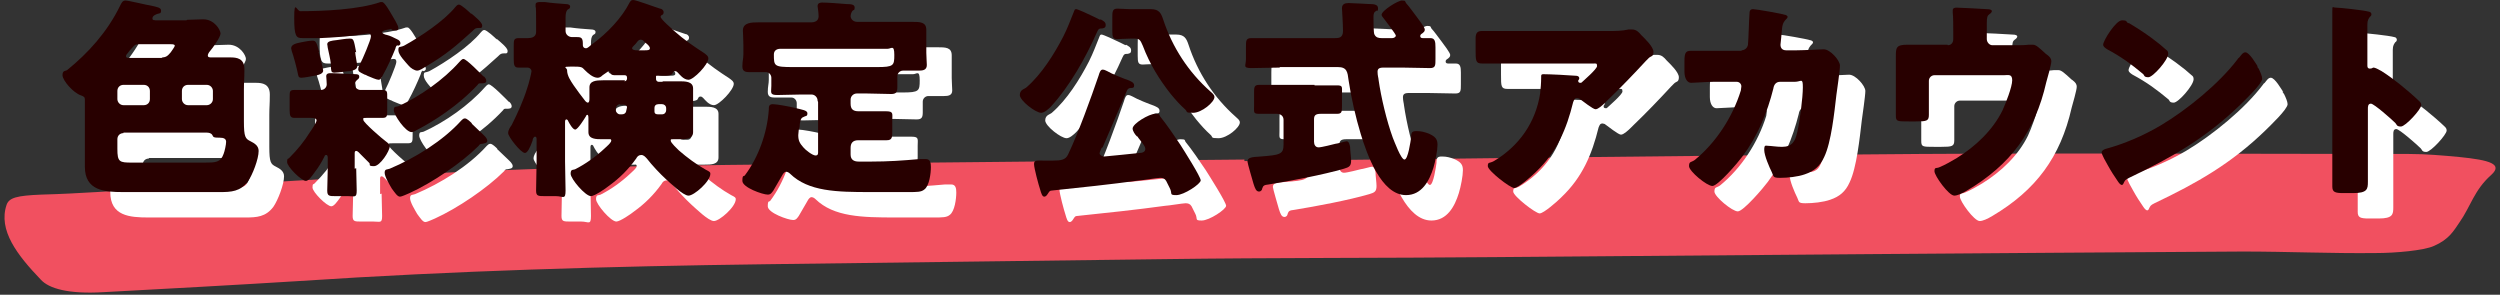
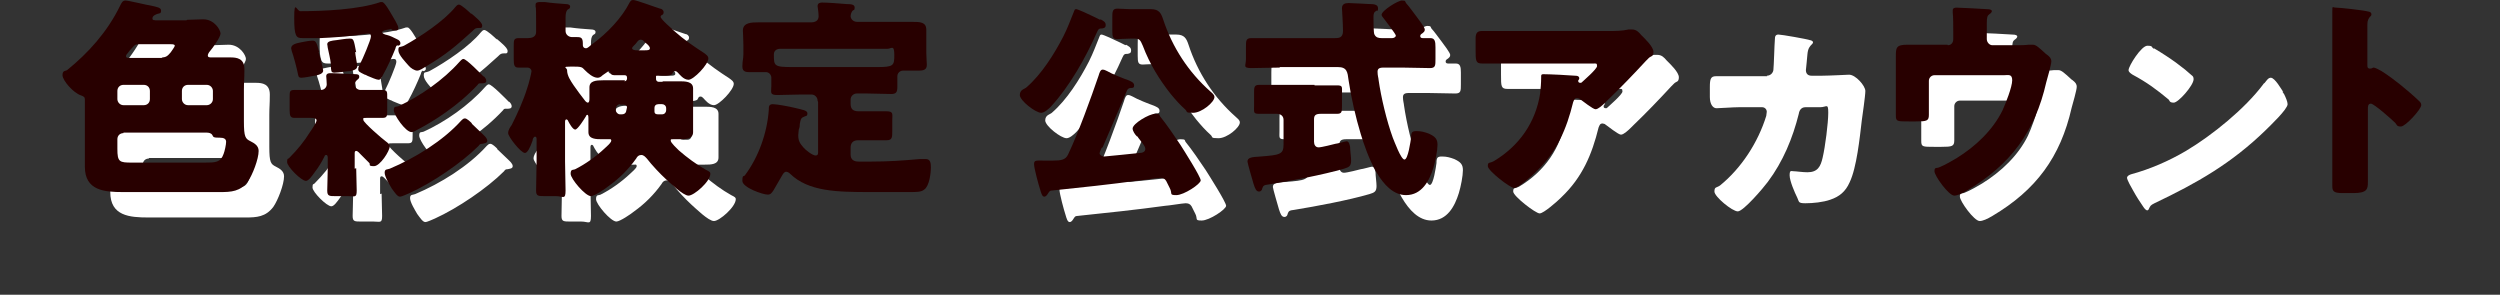
<svg xmlns="http://www.w3.org/2000/svg" id="b" data-name="レイヤー 2" viewBox="0 0 492 58">
  <rect x="0" y="0" width="492" height="58" fill="#333333" stroke="none" />
  <defs>
    <clipPath id="e">
      <rect width="492" height="58" fill="none" stroke-width="0" />
    </clipPath>
  </defs>
  <g id="c" data-name="レイヤー 1">
    <g id="d" data-name="social-hd">
      <g clip-path="url(#e)">
        <g>
-           <path d="M245.1,31.7c44.2-.5,88.4-1.1,132.6-1.4,32.1-.2,64.3,0,96.4,0,3.3,0,6.7.3,9.9.6,6,.6,8.6,1.4,6.3,3.5-3.4,3-4.1,6.3-6.3,9.4-1.1,1.6-2,3.3-5,4.6-2,.9-7.5,1.4-11.5,1.4-8.7.1-17.4-.3-26.1-.3-49.1.3-98.1.7-147.2,1.1-21.8.2-43.6.1-65.3.4-26.1.3-52.1.7-78.2,1-30.9.4-61.6,1.3-91.7,3.3-12.8.8-25.8,1.5-38.7,2.2-6.8.4-10.7-.7-12.3-2.5C3.4,50.2-.4,45.3,1.3,40.3c.5-1.4,2-1.8,6.8-2,7.6-.2,15.1-.8,22.6-1.2,22.7-1.2,45.2-2.7,68.1-3.6,19.5-.8,39.4-1,59.2-1.2,29-.4,58-.6,86.9-.9,0,0,0,.2,0,.3Z" fill="#f15060" stroke-width="0" />
          <g>
            <g>
              <path d="M41.8,8.9c1.1,0,2.1-.1,3.2-.1,2.2,0,3.4,2.1,3.4,2.8s-1.5,2.8-2.1,3.5c-.2.2-.4.6-.4.8,0,.4.3.4.8.4,1.2,0,2.5,0,3.7,0s2.7.2,2.7,2.3-.1,2.4-.1,4v6.3c0,3.1.3,3.4,1.3,3.9.8.4,1.6.9,1.6,1.9,0,1.6-1.2,4.7-2.1,6-1.5,2-3.3,2.1-5.5,2.1h-19.1c-3.7,0-7.5-.3-7.5-5s0-2.6,0-3.9v-9.3c0-.5-.2-.6-.7-.8-1.6-.5-3.7-3-3.7-4s.6-.8.9-1c4.2-3.4,7.9-7.5,10.4-12.6.3-.6.5-1.1,1.1-1.1s4.2.9,5,1c1.3.3,2,.4,2,1s-.3.5-.6.6c-.4.1-1.1.4-1.1.9s.4.3.6.4h6.1ZM29.3,21.7c-.7,0-1.2.5-1.2,1.2v1.6c0,.6.5,1.2,1.2,1.2h4c.7,0,1.2-.5,1.2-1.2v-1.6c0-.7-.5-1.2-1.2-1.2h-4ZM29.3,31.2c-.7,0-1.2.5-1.2,1.2v1.9c0,2.6.4,2.7,2.9,2.7h14.2c2.2,0,3.2,0,3.8-1.7.2-.5.5-1.8.5-2.4s-.5-.8-1.2-.8c-1.3,0-1.3-.1-1.5-.5s-.7-.5-1.1-.5h-16.4ZM36.8,16.3c.9,0,1.2-.3,1.8-1,.2-.3.8-1.1.8-1.3s-.2-.3-.8-.3h-6c-.6,0-.9,0-1.2.3-.3.3-.8.8-1.3,1.5-.3.3-.3.5-.3.6,0,.3.4.3.7.3h6.5ZM42,21.7c-.7,0-1.2.5-1.2,1.2v1.6c0,.6.5,1.2,1.2,1.2h3.7c.6,0,1.2-.5,1.2-1.2v-1.6c0-.6-.5-1.2-1.2-1.2h-3.7Z" fill="#fff" stroke-width="0" />
              <path d="M75.1,38.1c0,1.4.1,2.9.1,4.4s-.4,1.1-1.7,1.1h-2.4c-1.3,0-1.7,0-1.7-1.1s.1-2.9.1-4.4v-2c0-.2,0-.6-.3-.6s-.3.2-.4.4c-.5,1-1.1,2-1.8,2.9-.7,1-1.3,1.8-1.8,1.8-.9,0-3.7-2.8-3.7-3.7s.2-.5.5-.9c1.5-1.5,2.9-3.2,4-5,.3-.4,1.3-1.9,1.3-2.3s-.5-.5-1.1-.5h-.8c-.8,0-1.6,0-2.4,0s-1-.3-1-1.5v-2.6c0-1.1,0-1.4,1-1.4s2.2,0,3.3,0h1.9c.6,0,1.1-.5,1.1-1.1s-.1-1.4-.1-1.6c0-.5.4-.6.8-.6,1.3,0,4.2.2,5,.2.4,0,.7.1.7.5s-.3.5-.5.7c-.3.3-.4.6-.4,1s.6.9,1.1.9h1c1.1,0,2.2,0,3.3,0s1,.4,1,1.6v2.3c0,1.3,0,1.6-1,1.6s-1.9,0-2.9,0-.8,0-.8.4c0,.5,3.7,3.7,4.4,4.2.4.3.8.6.8,1,0,.9-1.9,3.9-3.1,3.9s-.7-.3-.9-.6c-.5-.5-1.2-1.2-1.7-1.7-.2-.2-.6-.7-.9-.7s-.3.3-.3.5v3ZM67.7,15.3c.2.5.9,3.2.9,3.6s-.4.8-1.7,1c-.6.1-2,.4-2.6.4s-.6-.4-.7-.9c-.2-1-.8-3.3-1.2-4.4,0-.2-.1-.3-.1-.5,0-.8,1.1-1,2.1-1.2.5-.1,1.5-.3,2.1-.3s.8.2,1.3,2.2ZM83.3,13.9c-.3,0-.4.3-.5.7-.6,1.5-1.6,3.7-2.4,5.1-.3.6-.5,1-.9,1s-1.5-.5-2-.7c-.3-.1-.5-.3-.7-.3-1-.5-1.3-.6-1.3-1.1s.3-.8.4-1.1c.4-.7,2.1-4.7,2.1-5.3s-.3-.6-.6-.6-1.5.2-2,.3c-2.4.3-4.9.5-7.4.6-1.2,0-2.3,0-3.5,0s-1.6-.3-1.6-4,.5-1.3,1.2-1.3c4.5,0,11.5-.3,15.8-1.8.1,0,.2,0,.3,0,.5,0,1.6,2,1.9,2.5.3.5,1.3,2.1,1.3,2.6s-.3.5-.6.5-.5,0-.7-.2-.3,0-.5,0-1.4.2-1.4.5.5.5,1,.6,1.3.5,1.9.8c.5.2.7.5.7.8,0,.4-.3.5-.6.5ZM74.9,15.2c0,.5.4,2.4.4,2.8,0,.6-.5.8-1.4,1-.5,0-2.4.3-3.1.3s-.6-.4-.7-1.3c0-.2,0-.3,0-.5-.1-1-.4-2.1-.6-3.1,0-.3-.1-.5-.1-.7,0-.6.9-.7,1.8-.8.8-.1,1.8-.3,2.6-.3s.8.1,1.3,2.7ZM97.8,29.3c.6.6,1.6,1.5,2.2,2.1.3.3.9.8.9,1.3s-.6.5-1,.6c-.4,0-.5.1-.7.4-3.4,3.4-9.2,7.3-13.6,9.3-.5.2-1.5.7-1.9.7-.5,0-1-.8-1.6-1.6-.4-.7-1.4-2.3-1.4-3.1s.5-.6,1-.8c5-2.1,10.5-5.5,14.1-9.5.2-.2.4-.4.7-.4.4,0,1.1.7,1.4,1ZM100.2,20c.3.3.5.6.5.9,0,.5-.5.5-1,.5s-.5,0-.7.3c-3.9,4.2-8.9,7.3-11.8,8.8-.5.3-.9.5-1.2.5-1.2,0-3.5-3.4-3.5-4.3s.4-.6.9-.8c4.2-1.9,8.9-5.2,12-8.7.2-.2.5-.6.8-.6.6,0,3.4,2.9,4,3.5ZM97.7,7.6c.7.6,2.2,1.8,2.2,2.4s-.3.5-.6.5c-.7,0-.8.1-1.3.6-3.3,3-5.3,4.7-9.2,7-.5.3-1.2.8-1.7.8s-1.3-.5-1.7-1c-.6-.7-2-2.1-2-3s.2-.5,1.1-.9c3.3-1.8,7.9-4.9,10.1-7.6.2-.2.4-.5.7-.5.5,0,2.1,1.5,2.5,1.9Z" fill="#fff" stroke-width="0" />
              <path d="M135.3,21c1.2,0,2.3,0,3.4,0s2.7,0,2.7,1.4,0,1.3,0,2.1v4.4c0,.7,0,1.4,0,2.1,0,1.4-1.5,1.4-2.7,1.4s-.9,0-1.3,0-.4,0-.4.3c0,.4,1.3,1.6,1.6,1.9,1.6,1.4,3.5,2.8,5.3,3.8.8.4.9.5.9.8,0,1.5-3.2,4.3-4.3,4.3s-3.7-2.6-4.4-3.2c-1.2-1.1-2.8-2.8-3.8-4.1-.3-.3-.6-.7-1.1-.7s-.8.3-1,.7c-1.5,2.1-3.3,3.9-5.4,5.4-.6.5-2.8,2-3.5,2-1.1,0-4-3.4-4-4.4s.5-.7.9-.9c2-1,4.1-2.5,5.8-4.1.3-.3,1.3-1.1,1.3-1.5s-.3-.3-.4-.3c-.4,0-.8,0-1.3,0-1.3,0-2.8,0-2.8-1.4s0-1.3,0-2.1v-.7c0-.1,0-.6-.2-.6s-.2.1-.3.3c-.3.5-1.6,2.6-2.1,2.6s-1.2-1.3-1.4-1.7c0-.1-.2-.3-.3-.3-.3,0-.3.3-.3.6v7.7c0,1.9.1,3.8.1,5.7s-.5,1.1-1.9,1.1h-2.1c-1.4,0-1.8,0-1.8-1.1,0-1.9.1-3.8.1-5.7v-4.3c0-.3,0-.6-.3-.6s-.5.5-.5.8c-.5,1.4-1,2.4-1.5,2.4-.8,0-3.3-3.2-3.3-3.9s.5-1.3.7-1.6c1.2-2.4,2.3-4.8,3.1-7.4.2-.5.8-2.9.8-3.2s-.3-.7-.8-.7-1.3,0-1.8,0c-.8,0-.9-.5-.9-1.7v-2.5c0-1.2,0-1.6,1-1.6s1.1,0,1.8,0,1.6-.2,1.6-1.2v-2.1c0-1.6,0-2.8-.1-2.9,0-.2,0-.3,0-.4,0-.4.4-.5.8-.5s.7,0,1,0c1.4.2,2.8.3,4.2.4.3,0,.8.1.8.5s-.2.4-.5.6c-.3.3-.4.8-.4,1.6v2.6c0,.7.6,1.2,1.3,1.2s.6,0,1,0c.8,0,1.1.2,1.1,1.3v.3c0,.3.2.6.6.6s.8-.5,1.2-.8c.1,0,.2-.2.3-.2,2.7-2,5.6-5,7.1-8,.2-.3.3-.5.7-.5.6,0,4.3,1.4,5.3,1.7.3,0,.7.3.7.7s-.2.5-.4.6c-.1,0-.2.2-.2.3,0,.5,2.4,2.5,2.8,2.9,1.8,1.6,3.7,2.9,5.7,4.2.4.3.9.6.9,1.1,0,1.2-2.9,4.2-3.9,4.2s-1.8-1.1-2.1-1.4c-.2-.2-.3-.3-.6-.3s-.4.3-.5.5c-.1.3-.9.4-1.2.4-.5,0-1.1,0-1.6,0s-.4,0-.4.5v.2c0,.3.3.5.5.5h.9ZM127.9,21c.3,0,.5-.3.5-.5v-.2c0-.4-.2-.5-.5-.5-.5,0-1.1,0-1.7,0s-.9,0-1.1-.5c-.1-.2-.2-.3-.3-.3s-1,.7-1.2.8c-.4.4-.7.5-1,.5-.9,0-1.9-.9-2.5-1.5s-.5-.7-2.6-.7-.9.2-.9.7c0,1.1.7,2.1,1.3,3,.7,1,1.5,2.1,2.3,3.1.1.1.3.3.5.3s.3-.3.3-.7v-.4c0-.8,0-1.3,0-1.9,0-1.3,1.3-1.4,2.7-1.4s2.3,0,3.4,0h.9ZM127,25.5c-.4,0-.8.4-.8.8v.4c0,.4.4.8.8.8h.4c.4,0,.7-.2.8-.5.1-.5.2-.8.2-.9,0-.2-.2-.5-.7-.5h-.6ZM131.9,14.9c.5,0,1,0,1-.4s-.6-.9-.9-1.1c-.3-.3-.5-.6-.9-.6s-.6.3-.9.7c-.2.3-.8.7-.8,1s.5.4.9.4h1.5ZM135.3,27.5c.5,0,.8-.4.8-.8v-.4c0-.5-.4-.8-.8-.8h-.7c-.5,0-.8.3-.8.7,0,.3,0,.6,0,.7,0,.5.3.6.7.6h.8Z" fill="#fff" stroke-width="0" />
-               <path d="M165.9,24.8c0-.6-.5-1.2-1.2-1.2h-2c-1.6,0-3.1.1-4.7.1s-1.2-.5-1.2-1.8v-1.6c0-.6-.5-1.1-1-1.1h-3.1c-.8,0-1.6,0-1.6-1.1s.2-1.6.2-2.4v-1.8c0-1.4-.1-2.5-.1-2.9,0-1.6,1.8-1.6,3-1.6,1.7,0,3.4,0,5.1,0h5.3c.8,0,1.5-.3,1.5-1.2s-.2-1.8-.2-2c0-.6.5-.7.9-.7,1.2,0,3.6.2,4.8.3,1,0,1.6.1,1.6.7s-.2.4-.4.6-.4.7-.4,1.1.4,1.1,1.3,1.1h5.6c1.7,0,3.4,0,5.1,0s2.9,0,2.9,1.6,0,1.8,0,2.9v1.6c0,.8.1,1.8.1,2.4,0,1-.8,1.1-1.6,1.1h-3.1c-.6,0-1.1.5-1.1,1.1v2.1c0,1-.2,1.4-1.2,1.4-1.6,0-3.2-.1-4.7-.1h-2.1c-.6,0-1.2.5-1.2,1.2v.8c0,1.1.5,1.5,1.6,1.5h.7c1.6,0,3.2,0,4.7,0s1.2.5,1.2,1.8v2.1c0,1.2,0,1.8-1.1,1.8-1.6,0-3.2,0-4.8,0h-.8c-1,0-1.5.5-1.5,1.5v1.3c0,1,.6,1.4,1.6,1.4h2.4c3.4,0,6.3-.2,9.6-.5.4,0,.8,0,1.2,0,.9,0,1,.8,1,1.6,0,1.2-.3,3.7-1.3,4.4-.6.5-1.4.5-3.1.5h-7.6c-6.5,0-12.1-.1-15.7-3.6-.2-.2-.5-.4-.8-.4s-.6.4-.7.6c-.5.8-1.3,2.3-1.8,3.1-.3.4-.5.8-1.1.8-1,0-5-1.4-5-2.7s.3-.8.5-1.1c2.7-3.6,4.4-8.4,4.7-12.9,0-.6,0-1.1.8-1.1s3.4.5,4.2.7c1.6.4,2.6.5,2.6,1.1s-.3.5-.5.6c-.8.3-.8.5-1,1.5,0,.3,0,.6-.2,1.1,0,.4-.1.7-.1,1.1,0,1.1.3,1.6,1,2.4.4.5,1.8,1.6,2.4,1.6s.5-.5.5-1v-9.5ZM158.6,14.6c-.8,0-1.3.4-1.3,1.1,0,2.3,0,2.5,3.8,2.5h16.5c3.3,0,3.4-.3,3.4-2.4s-.6-1.2-1.3-1.2h-21.1Z" fill="#fff" stroke-width="0" />
              <path d="M221.6,8.8c.5.3,1,.5,1,1.1s-.3.6-.7.7c-.5,0-.7,0-1,.7-2.2,5-5.4,10.7-9.1,14.7-.5.5-1.3,1.2-1.9,1.2-1.1,0-4.2-2.4-4.2-3.5s1-1.2,1.3-1.5c3-2.6,5.5-6.6,7.3-10.1.9-1.8,1.3-3,2-4.7.2-.5.2-.6.5-.6s2.5,1,3.7,1.6.8.4,1,.5ZM221.8,34.1c-.1.3-.4.8-.4,1.1s.5.6.9.6,5.9-.6,7-.7c.5,0,1.1-.2,1.1-.8s-.9-1.5-1.4-2.2c0-.1-.2-.3-.3-.3-.3-.3-.8-1-.8-1.5,0-1,3.3-2.9,4.4-2.9s.8.2,1,.5c1.3,1.6,2.8,3.8,4,5.6.7,1.1,4,6.3,4,7s-3.3,2.9-4.8,2.9-.7-.3-1.3-1.4c-.2-.4-.4-.8-.7-1.4-.3-.5-.7-.6-1.2-.6s-3.5.5-4,.5c-5.8.8-11.6,1.4-17.3,2-.4,0-.5.2-.7.5-.2.3-.4.7-.8.7s-.6-.7-.8-1.4c-.3-.9-1.2-4.2-1.2-5s.4-.7,1.8-.7c.3,0,.7,0,1.2,0,.3,0,.5,0,.8,0,1.4,0,2.4-.1,2.9-1.2,2-4.2,4.5-11.1,6-15.5.2-.7.4-1.2.8-1.2s.6.2.9.3c.8.5,3.3,1.5,4.2,1.8.4.2,1.1.4,1.1,1s-.4.5-.7.5c-.5.1-.6.3-.7.5-1.6,3.7-3.2,7.5-4.8,11.2ZM229,6.8c.8,0,1.6,0,2.5,0,1.6,0,2,.8,2.4,2,1.8,5.5,5,10.4,9.3,14.2.3.3.8.6.8,1.1,0,1-2.5,3.1-4.2,3.1s-1-.2-1.6-.7c-1-.9-1.8-1.8-2.8-3-2.2-2.8-4.1-5.8-5.5-9.5-.5-1.2-.7-1.4-1.6-1.4h-.8c-1.2,0-2.1.1-2.6.1-.9,0-1-.4-1-1.7v-2.4c0-1.3,0-1.9,1-1.9s1.5.1,2.6.1h1.6Z" fill="#fff" stroke-width="0" />
              <path d="M256.8,18.3c-1.8,0-3.7.1-5.5.1s-1.1-.5-1.1-1.7v-2.4c0-1.3,0-1.8,1.1-1.8,1.8,0,3.7,0,5.5,0h10.9c.7,0,1.6,0,1.6-1.4s-.2-4.2-.2-4.5c0-.8.6-1,1.3-1s4,.2,4.2.2c.5,0,1.6,0,1.6.8s-.2.4-.3.5c-.5.3-.6.5-.6,1.3s0,3.2.2,3.4c.3.6.8.7,1.4.7h2.1c.3,0,.7-.2.7-.5s-2.1-3-2.4-3.4c-.2-.2-.4-.5-.4-.7,0-.8,3.2-2.8,4-2.8s.6.2.8.5c.5.5,1.7,2.2,2.1,2.7.3.4,1.6,2.1,1.6,2.5s-.2.5-.4.7c-.3.2-.5.3-.5.6s.2.4.5.4,1.1,0,1.5,0c.9,0,1,.7,1,1.8v2.3c0,1.3,0,1.8-1.1,1.8-1.8,0-3.7-.1-5.5-.1h-3.4c-.7,0-1.4,0-1.4.8s.2,1.3.2,1.6c.5,3.5,1.6,8.1,2.8,11.4.3.7,1.6,4.3,2.3,4.3s1.2-3.6,1.3-4.3c0-1.1.2-1.3,1.1-1.3s1.6.2,2.4.5c1.3.6,1.7,1.1,1.7,2.2s-.4,3.2-.8,4.5c-.8,2.6-2.3,5.4-5.4,5.4-4.9,0-7.7-8.1-8.9-12-1-3.3-1.9-7.2-2.4-10.6-.2-1.6-.3-2.6-2.1-2.6h-11.4ZM263.7,21.8c1.6,0,3.2,0,4.4,0s1,.3,1,1.6v2.4c0,1.2,0,1.6-1,1.6s-2.1,0-3.2,0-1.3.4-1.3,1.1v4.4c0,.6.3,1.1.9,1.1s2.9-.6,3.3-.7c.3,0,2-.5,2.2-.5.5,0,.6.7.7,1.1,0,.7.2,2,.2,2.7,0,1.1-.4,1.3-1.4,1.6-4.1,1.2-10.5,2.4-14.8,3.1-.9.1-1.1.2-1.3.8,0,.3-.3.6-.6.6-.6,0-.8-.6-1.1-1.5-.2-.7-1.2-4.1-1.2-4.4,0-.8.8-.9,2.6-1,3.7-.3,4.5-.4,4.5-2.3v-4.9c0-.8-.6-1.2-1.3-1.2-1.2,0-2.3,0-3.5,0s-1-.3-1-1.6v-2.5c0-1.1,0-1.6,1-1.6,1.3,0,2.8,0,4.4,0h6.5Z" fill="#fff" stroke-width="0" />
              <path d="M307.2,38.9c-.7.7-3.4,3.1-4.2,3.1s-5.2-3.4-5.2-4.3.3-.5,1.2-1c5-3,8.2-7.6,9.1-13.3.1-.9.2-2.1.2-3.1s0-.1,0-.2c0-.3,0-.5.4-.5,1.2,0,5.3.2,6.3.3.7,0,.8.3.8.5s-.1.3-.2.4c0,0,0,.1,0,.2,0,.2.2.3.4.3s.2,0,.3-.1c.3-.3,3-2.6,3-3.2s-.2-.5-.7-.5h-15.5c-1.6,0-3.1,0-4.6,0-.6,0-1.2,0-1.8,0-1.3,0-1.3-.5-1.3-2.8v-2.1c0-.9.2-1.5,1.2-1.5,2.1,0,4.3,0,6.5,0h18.5c1.3,0,2.6,0,3.9-.3.2,0,.5,0,.7,0,.8,0,1.3.5,1.8,1.1.7.7,2.4,2.3,2.4,3.3s-.5.8-.9,1.2c-.2.2-.5.5-.6.6-2.4,2.6-4.9,5.2-7.4,7.6l-.4.4c-.8.8-1.6,1.5-2.1,1.5s-2.5-1.6-3.2-2.1c-.1,0-.3-.1-.4-.1-.5,0-.6.3-.8.8-1.3,5.3-3.2,9.8-7.3,13.7Z" fill="#fff" stroke-width="0" />
              <path d="M347.7,14.9c.7,0,1.2-.5,1.3-1.1.1-.8.2-5,.3-6.1,0-.5.1-.9.7-.9s5.7.9,6.2,1.1c.2,0,.6.2.6.4s-.1.3-.3.5c-.3.3-.7.7-.8,1.9,0,.4-.3,2.9-.3,3.1,0,.7.4,1.1,1.1,1.1h2.1c1.3,0,5.2-.2,5.3-.2,1.3,0,3.2,2.2,3.2,3.2s-.6,5-.7,5.8c-.4,3.4-1,9.3-2.4,12.2-.8,1.8-2,2.8-3.8,3.4-1.4.5-3.4.7-4.9.7s-1.2-.3-1.6-1.1c-.5-1-1.5-3.3-1.5-4.4s.3-.8.8-.8,1.7.2,2.7.2c2,0,2.6-1.1,3-2.9.5-2.1,1.1-6.8,1.1-8.8s-.3-1.1-1.6-1.1h-2.9c-.8,0-1.2.6-1.3,1.3-1.2,4.8-3.1,9.4-6.1,13.4-.8,1.1-4.8,5.8-5.9,5.8s-4.6-2.9-4.6-3.9.4-.7,1.1-1.2c4.2-3.4,7.5-8.5,9.1-13.7,0-.2.1-.6.1-.8,0-.5-.4-.9-.9-.9h-4.6c-1.2,0-3.7.2-4.4.2s-1.3-.8-1.3-2.2v-2c0-1.6.2-2.1,1.2-2.1s2.4,0,3.5,0h6.6Z" fill="#fff" stroke-width="0" />
              <path d="M388.3,13.9c.7,0,1.1-.5,1.1-1.2v-1.4c0-.8,0-3.2-.1-3.8,0-.3,0-.3,0-.5,0-.4.4-.5.7-.5.6,0,4.5.2,6,.3.8,0,1,.2,1,.4s-.3.5-.5.6c-.4.3-.5.6-.5,1.9v3c0,.6.5,1.2,1.1,1.2h4.5c.9,0,2,0,2.6-.1.3,0,.7,0,.9,0,.6,0,1.3.7,2.2,1.5.2.2.4.4.6.5.5.4.8.7.8,1.3s-.8,3.4-1,4.1c-2.2,9.7-7,16.2-15.6,21.3-1,.6-1.9,1-2.5,1-1.1,0-3.9-3.9-3.9-4.8s.4-.5,1-.8c1-.4,2.4-1.2,3.4-1.8,3.7-2.3,7.1-5.5,9-9.4.6-1.3,1.9-4.6,1.9-5.9s-.8-1-1.6-1h-13.7c-.6,0-1.1.5-1.1,1.1v3.1c0,1.2,0,2.4,0,3.6s-.4,1.3-2.6,1.3h-1.3c-2.4,0-2.6,0-2.6-1.2s0-2.3,0-3.4v-6.1c0-.7,0-1.3,0-2,0-1.8,0-2.4,2.3-2.4s3.7,0,5.5,0h2.4Z" fill="#fff" stroke-width="0" />
              <path d="M449.2,18c0,.1.1.3.3.5.3.6.7,1.5.7,2,0,1-3.4,4.2-4.3,5.1-6.8,6.6-13.5,10.4-21.9,14.4-.8.4-.8.5-1.1,1.1,0,.1-.2.3-.3.3-.3,0-.6-.4-.8-.7-.7-1-1.4-2.1-2-3.2-.3-.5-1.2-2.1-1.2-2.5s.5-.6.8-.7c3.7-1,7.4-2.6,10.8-4.6,5.2-3.1,11.6-8.3,15.2-13.1,0-.1.2-.2.3-.3.4-.5.7-1,1.2-1,.8,0,2.1,2.3,2.5,2.9ZM423.9,9.5c3.4,2,6,4,7.4,5.3.3.2.4.4.4.8,0,1.2-3,4.6-3.9,4.6s-.8-.4-1-.6c-2.4-2-4.3-3.4-7.1-4.9-.3-.2-.8-.5-.8-.9,0-.8,2.5-4.8,3.7-4.8s.7.3,1.3.6Z" fill="#fff" stroke-width="0" />
-               <path d="M471,36.6c0,1.4,0,2.8,0,4.2s-.1,2.2-2.9,2.2h-1.9c-1.7,0-2.2-.2-2.2-1.3,0-1.7,0-3.3,0-5V12.5c0-1.7,0-3.9,0-5.2s0-.8.7-.8,5.5.5,6.5.8c.3,0,.5.3.5.5s-.1.4-.3.5c-.2.3-.5.6-.5,1.5v8.1c0,.2,0,.6.5.6s.5-.2.7-.2c.3,0,.9.3,1.6.7,1.3.8,3.1,2.2,3.6,2.6,1,.8,2.9,2.4,3.9,3.4.2.2.3.4.3.7,0,.8-3.1,4.2-4,4.2s-.8-.4-1.1-.7c-.7-.7-4.2-3.8-4.8-3.8s-.6.6-.6,1v10.1Z" fill="#fff" stroke-width="0" />
            </g>
            <g>
              <path d="M36.8,3.9c1.1,0,2.1-.1,3.2-.1,2.2,0,3.4,2.1,3.4,2.8s-1.5,2.8-2.1,3.5c-.2.2-.4.6-.4.8,0,.4.3.4.8.4,1.2,0,2.5,0,3.7,0s2.7.2,2.7,2.3-.1,2.4-.1,4v6.3c0,3.1.3,3.4,1.3,3.9.8.4,1.6.9,1.6,1.9,0,1.6-1.2,4.7-2.1,6-1.5,2-3.3,2.1-5.5,2.1h-19.1c-3.7,0-7.5-.3-7.5-5s0-2.6,0-3.9v-9.3c0-.5-.2-.6-.7-.8-1.6-.5-3.7-3-3.7-4s.6-.8.9-1c4.2-3.4,7.9-7.5,10.4-12.6.3-.6.5-1.1,1.1-1.1s4.2.9,5,1c1.3.3,2,.4,2,1s-.3.5-.6.6c-.4.1-1.1.4-1.1.9s.4.3.6.4h6.1ZM24.3,16.7c-.7,0-1.2.5-1.2,1.2v1.6c0,.6.5,1.2,1.2,1.2h4c.7,0,1.2-.5,1.2-1.2v-1.6c0-.7-.5-1.2-1.2-1.2h-4ZM24.3,26.2c-.7,0-1.2.5-1.2,1.2v1.9c0,2.6.4,2.7,2.9,2.7h14.2c2.2,0,3.2,0,3.8-1.7.2-.5.5-1.8.5-2.4s-.5-.8-1.2-.8c-1.3,0-1.3-.1-1.5-.5s-.7-.5-1.1-.5h-16.4ZM31.8,11.3c.9,0,1.2-.3,1.8-1,.2-.3.8-1.1.8-1.3s-.2-.3-.8-.3h-6c-.6,0-.9,0-1.2.3-.3.3-.8.8-1.3,1.5-.3.3-.3.5-.3.6,0,.3.4.3.7.3h6.5ZM37,16.7c-.7,0-1.2.5-1.2,1.2v1.6c0,.6.5,1.2,1.2,1.2h3.7c.6,0,1.2-.5,1.2-1.2v-1.6c0-.6-.5-1.2-1.2-1.2h-3.7Z" fill="#280000" stroke-width="0" />
              <path d="M70.1,33.1c0,1.4.1,2.9.1,4.4s-.4,1.1-1.7,1.1h-2.4c-1.3,0-1.7,0-1.7-1.1s.1-2.9.1-4.4v-2c0-.2,0-.6-.3-.6s-.3.2-.4.4c-.5,1-1.1,2-1.8,2.9-.7,1-1.3,1.8-1.8,1.8-.9,0-3.7-2.8-3.7-3.7s.2-.5.5-.9c1.5-1.5,2.9-3.2,4-5,.3-.4,1.3-1.9,1.3-2.3s-.5-.5-1.1-.5h-.8c-.8,0-1.6,0-2.4,0s-1-.3-1-1.5v-2.6c0-1.1,0-1.4,1-1.4s2.2,0,3.3,0h1.9c.6,0,1.1-.5,1.1-1.1s-.1-1.4-.1-1.6c0-.5.4-.6.8-.6,1.3,0,4.2.2,5,.2.4,0,.7.1.7.5s-.3.5-.5.7c-.3.3-.4.6-.4,1s.6.9,1.1.9h1c1.1,0,2.2,0,3.3,0s1,.4,1,1.6v2.3c0,1.3,0,1.6-1,1.6s-1.9,0-2.9,0-.8,0-.8.4c0,.5,3.7,3.7,4.4,4.2.4.3.8.6.8,1,0,.9-1.9,3.9-3.1,3.9s-.7-.3-.9-.6c-.5-.5-1.2-1.2-1.7-1.7-.2-.2-.6-.7-.9-.7s-.3.3-.3.5v3ZM62.7,10.3c.2.5.9,3.2.9,3.6s-.4.8-1.7,1c-.6.1-2,.4-2.6.4s-.6-.4-.7-.9c-.2-1-.8-3.3-1.2-4.4,0-.2-.1-.3-.1-.5,0-.8,1.1-1,2.1-1.2.5-.1,1.5-.3,2.1-.3s.8.2,1.3,2.2ZM78.3,8.9c-.3,0-.4.3-.5.7-.6,1.5-1.6,3.7-2.4,5.1-.3.6-.5,1-.9,1s-1.5-.5-2-.7c-.3-.1-.5-.3-.7-.3-1-.5-1.3-.6-1.3-1.1s.3-.8.4-1.1c.4-.7,2.1-4.7,2.1-5.3s-.3-.6-.6-.6-1.5.2-2,.3c-2.4.3-4.9.5-7.4.6-1.2,0-2.3,0-3.5,0s-1.6-.3-1.6-4,.5-1.3,1.2-1.3c4.5,0,11.5-.3,15.8-1.8.1,0,.2,0,.3,0,.5,0,1.6,2,1.9,2.5.3.5,1.3,2.1,1.3,2.6s-.3.5-.6.5-.5,0-.7-.2-.3,0-.5,0-1.4.2-1.4.5.5.5,1,.6,1.3.5,1.9.8c.5.2.7.5.7.8,0,.4-.3.5-.6.5ZM69.9,10.2c0,.5.4,2.4.4,2.8,0,.6-.5.8-1.4,1-.5,0-2.4.3-3.1.3s-.6-.4-.7-1.3c0-.2,0-.3,0-.5-.1-1-.4-2.1-.6-3.1,0-.3-.1-.5-.1-.7,0-.6.9-.7,1.8-.8.8-.1,1.8-.3,2.6-.3s.8.1,1.3,2.7ZM92.8,24.3c.6.6,1.6,1.5,2.2,2.1.3.3.9.8.9,1.3s-.6.5-1,.6c-.4,0-.5.1-.7.4-3.4,3.4-9.2,7.3-13.6,9.3-.5.2-1.5.7-1.9.7-.5,0-1-.8-1.6-1.6-.4-.7-1.4-2.3-1.4-3.1s.5-.6,1-.8c5-2.1,10.5-5.5,14.1-9.5.2-.2.4-.4.7-.4.4,0,1.1.7,1.4,1ZM95.2,15c.3.3.5.6.5.9,0,.5-.5.5-1,.5s-.5,0-.7.3c-3.9,4.2-8.9,7.3-11.8,8.8-.5.3-.9.5-1.2.5-1.2,0-3.5-3.4-3.5-4.3s.4-.6.9-.8c4.2-1.9,8.9-5.2,12-8.7.2-.2.5-.6.8-.6.6,0,3.4,2.9,4,3.5ZM92.7,2.6c.7.6,2.2,1.8,2.2,2.4s-.3.5-.6.5c-.7,0-.8.1-1.3.6-3.3,3-5.3,4.7-9.2,7-.5.3-1.2.8-1.7.8s-1.3-.5-1.7-1c-.6-.7-2-2.1-2-3s.2-.5,1.1-.9c3.3-1.8,7.9-4.9,10.1-7.6.2-.2.4-.5.7-.5.5,0,2.1,1.5,2.5,1.9Z" fill="#280000" stroke-width="0" />
              <path d="M130.3,16c1.2,0,2.3,0,3.4,0s2.7,0,2.7,1.4,0,1.3,0,2.1v4.4c0,.7,0,1.4,0,2.1,0,1.4-1.5,1.4-2.7,1.4s-.9,0-1.3,0-.4,0-.4.3c0,.4,1.3,1.6,1.6,1.9,1.6,1.4,3.5,2.8,5.3,3.8.8.4.9.5.9.8,0,1.5-3.2,4.3-4.3,4.3s-3.7-2.6-4.4-3.2c-1.2-1.1-2.8-2.8-3.8-4.1-.3-.3-.6-.7-1.1-.7s-.8.3-1,.7c-1.5,2.1-3.3,3.9-5.4,5.4-.6.5-2.8,2-3.5,2-1.1,0-4-3.4-4-4.4s.5-.7.9-.9c2-1,4.1-2.5,5.8-4.1.3-.3,1.3-1.1,1.3-1.5s-.3-.3-.4-.3c-.4,0-.8,0-1.3,0-1.3,0-2.8,0-2.8-1.4s0-1.3,0-2.1v-.7c0-.1,0-.6-.2-.6s-.2.1-.3.3c-.3.5-1.6,2.6-2.1,2.6s-1.2-1.3-1.4-1.7c0-.1-.2-.3-.3-.3-.3,0-.3.3-.3.6v7.7c0,1.9.1,3.8.1,5.7s-.5,1.1-1.9,1.1h-2.1c-1.4,0-1.8,0-1.8-1.1,0-1.9.1-3.8.1-5.7v-4.3c0-.3,0-.6-.3-.6s-.5.5-.5.8c-.5,1.4-1,2.4-1.5,2.4-.8,0-3.3-3.2-3.3-3.9s.5-1.3.7-1.6c1.2-2.4,2.3-4.8,3.1-7.4.2-.5.8-2.9.8-3.2s-.3-.7-.8-.7-1.3,0-1.8,0c-.8,0-.9-.5-.9-1.7v-2.5c0-1.2,0-1.6,1-1.6s1.1,0,1.8,0,1.6-.2,1.6-1.2v-2.1c0-1.6,0-2.8-.1-2.9,0-.2,0-.3,0-.4,0-.4.4-.5.8-.5s.7,0,1,0c1.4.2,2.8.3,4.2.4.3,0,.8.1.8.5s-.2.4-.5.6c-.3.3-.4.8-.4,1.6v2.6c0,.7.6,1.2,1.3,1.2s.6,0,1,0c.8,0,1.1.2,1.1,1.3v.3c0,.3.2.6.6.6s.8-.5,1.2-.8c.1,0,.2-.2.3-.2,2.7-2,5.6-5,7.1-8,.2-.3.3-.5.7-.5.6,0,4.3,1.4,5.3,1.7.3,0,.7.3.7.7s-.2.5-.4.6c-.1,0-.2.2-.2.3,0,.5,2.4,2.5,2.8,2.9,1.8,1.6,3.7,2.9,5.7,4.2.4.3.9.6.9,1.1,0,1.2-2.9,4.2-3.9,4.2s-1.8-1.1-2.1-1.4c-.2-.2-.3-.3-.6-.3s-.4.3-.5.5c-.1.3-.9.4-1.2.4-.5,0-1.1,0-1.6,0s-.4,0-.4.5v.2c0,.3.3.5.5.5h.9ZM122.9,16c.3,0,.5-.3.5-.5v-.2c0-.4-.2-.5-.5-.5-.5,0-1.1,0-1.7,0s-.9,0-1.1-.5c-.1-.2-.2-.3-.3-.3s-1,.7-1.2.8c-.4.4-.7.5-1,.5-.9,0-1.9-.9-2.5-1.5s-.5-.7-2.6-.7-.9.2-.9.7c0,1.1.7,2.1,1.3,3,.7,1,1.5,2.1,2.3,3.1.1.1.3.3.5.3s.3-.3.3-.7v-.4c0-.8,0-1.3,0-1.9,0-1.3,1.3-1.4,2.7-1.4s2.3,0,3.4,0h.9ZM122,20.5c-.4,0-.8.4-.8.8v.4c0,.4.4.8.8.8h.4c.4,0,.7-.2.8-.5.1-.5.2-.8.2-.9,0-.2-.2-.5-.7-.5h-.6ZM126.9,9.9c.5,0,1,0,1-.4s-.6-.9-.9-1.1c-.3-.3-.5-.6-.9-.6s-.6.3-.9.7c-.2.3-.8.7-.8,1s.5.4.9.4h1.5ZM130.3,22.5c.5,0,.8-.4.8-.8v-.4c0-.5-.4-.8-.8-.8h-.7c-.5,0-.8.3-.8.7,0,.3,0,.6,0,.7,0,.5.3.6.7.6h.8Z" fill="#280000" stroke-width="0" />
              <path d="M160.9,19.8c0-.6-.5-1.2-1.2-1.2h-2c-1.6,0-3.1.1-4.7.1s-1.2-.5-1.2-1.8v-1.6c0-.6-.5-1.1-1-1.1h-3.1c-.8,0-1.6,0-1.6-1.1s.2-1.6.2-2.4v-1.8c0-1.4-.1-2.5-.1-2.9,0-1.6,1.8-1.6,3-1.6,1.7,0,3.4,0,5.1,0h5.3c.8,0,1.5-.3,1.5-1.2s-.2-1.8-.2-2c0-.6.5-.7.9-.7,1.2,0,3.6.2,4.8.3,1,0,1.6.1,1.6.7s-.2.4-.4.6-.4.7-.4,1.1.4,1.1,1.3,1.1h5.6c1.7,0,3.4,0,5.1,0s2.9,0,2.9,1.6,0,1.8,0,2.9v1.6c0,.8.1,1.8.1,2.4,0,1-.8,1.1-1.6,1.1h-3.1c-.6,0-1.1.5-1.1,1.1v2.1c0,1-.2,1.4-1.2,1.4-1.6,0-3.2-.1-4.7-.1h-2.1c-.6,0-1.2.5-1.2,1.2v.8c0,1.1.5,1.5,1.6,1.5h.7c1.6,0,3.2,0,4.7,0s1.2.5,1.2,1.8v2.1c0,1.2,0,1.8-1.1,1.8-1.6,0-3.2,0-4.8,0h-.8c-1,0-1.5.5-1.5,1.5v1.3c0,1,.6,1.4,1.6,1.4h2.4c3.4,0,6.3-.2,9.6-.5.4,0,.8,0,1.2,0,.9,0,1,.8,1,1.6,0,1.2-.3,3.7-1.3,4.4-.6.5-1.4.5-3.1.5h-7.6c-6.5,0-12.1-.1-15.7-3.6-.2-.2-.5-.4-.8-.4s-.6.4-.7.6c-.5.8-1.3,2.3-1.8,3.1-.3.4-.5.8-1.1.8-1,0-5-1.4-5-2.7s.3-.8.5-1.1c2.7-3.6,4.4-8.4,4.7-12.9,0-.6,0-1.1.8-1.1s3.4.5,4.2.7c1.6.4,2.6.5,2.6,1.1s-.3.5-.5.6c-.8.3-.8.5-1,1.5,0,.3,0,.6-.2,1.1,0,.4-.1.7-.1,1.1,0,1.1.3,1.6,1,2.4.4.5,1.8,1.6,2.4,1.6s.5-.5.5-1v-9.5ZM153.6,9.6c-.8,0-1.3.4-1.3,1.1,0,2.3,0,2.5,3.8,2.5h16.5c3.3,0,3.4-.3,3.4-2.4s-.6-1.2-1.3-1.2h-21.1Z" fill="#280000" stroke-width="0" />
              <path d="M216.6,3.8c.5.3,1,.5,1,1.1s-.3.6-.7.7c-.5,0-.7,0-1,.7-2.2,5-5.4,10.7-9.1,14.7-.5.5-1.3,1.2-1.9,1.2-1.1,0-4.2-2.4-4.2-3.5s1-1.2,1.3-1.5c3-2.6,5.5-6.6,7.3-10.1.9-1.8,1.3-3,2-4.7.2-.5.2-.6.5-.6s2.5,1,3.7,1.6.8.4,1,.5ZM216.8,29.1c-.1.3-.4.8-.4,1.1s.5.6.9.6,5.9-.6,7-.7c.5,0,1.1-.2,1.1-.8s-.9-1.5-1.4-2.2c0-.1-.2-.3-.3-.3-.3-.3-.8-1-.8-1.5,0-1,3.3-2.9,4.4-2.9s.8.2,1,.5c1.3,1.6,2.8,3.8,4,5.6.7,1.1,4,6.3,4,7s-3.3,2.9-4.8,2.9-.7-.3-1.3-1.4c-.2-.4-.4-.8-.7-1.4-.3-.5-.7-.6-1.2-.6s-3.5.5-4,.5c-5.8.8-11.6,1.4-17.3,2-.4,0-.5.2-.7.5-.2.3-.4.7-.8.7s-.6-.7-.8-1.4c-.3-.9-1.2-4.2-1.2-5s.4-.7,1.8-.7c.3,0,.7,0,1.2,0,.3,0,.5,0,.8,0,1.4,0,2.4-.1,2.9-1.2,2-4.2,4.5-11.1,6-15.5.2-.7.4-1.2.8-1.2s.6.2.9.3c.8.5,3.3,1.5,4.2,1.8.4.2,1.1.4,1.1,1s-.4.5-.7.5c-.5.1-.6.3-.7.5-1.6,3.7-3.2,7.5-4.8,11.2ZM224,1.8c.8,0,1.6,0,2.5,0,1.6,0,2,.8,2.4,2,1.8,5.5,5,10.4,9.3,14.2.3.3.8.6.8,1.1,0,1-2.5,3.1-4.2,3.1s-1-.2-1.6-.7c-1-.9-1.8-1.8-2.8-3-2.2-2.8-4.1-5.8-5.5-9.5-.5-1.2-.7-1.4-1.6-1.4h-.8c-1.2,0-2.1.1-2.6.1-.9,0-1-.4-1-1.7v-2.4c0-1.3,0-1.9,1-1.9s1.5.1,2.6.1h1.6Z" fill="#280000" stroke-width="0" />
              <path d="M251.8,13.3c-1.8,0-3.7.1-5.5.1s-1.1-.5-1.1-1.7v-2.4c0-1.3,0-1.8,1.1-1.8,1.8,0,3.7,0,5.5,0h10.9c.7,0,1.6,0,1.6-1.4s-.2-4.2-.2-4.5c0-.8.6-1,1.3-1s4,.2,4.2.2c.5,0,1.6,0,1.6.8s-.2.4-.3.5c-.5.3-.6.5-.6,1.3s0,3.2.2,3.4c.3.6.8.7,1.4.7h2.1c.3,0,.7-.2.7-.5s-2.1-3-2.4-3.4c-.2-.2-.4-.5-.4-.7,0-.8,3.2-2.8,4-2.8s.6.2.8.5c.5.5,1.7,2.2,2.1,2.7.3.4,1.6,2.1,1.6,2.5s-.2.5-.4.7c-.3.2-.5.3-.5.6s.2.4.5.4,1.1,0,1.5,0c.9,0,1,.7,1,1.8v2.3c0,1.3,0,1.8-1.1,1.8-1.8,0-3.7-.1-5.5-.1h-3.4c-.7,0-1.4,0-1.4.8s.2,1.3.2,1.6c.5,3.5,1.6,8.1,2.8,11.4.3.7,1.6,4.3,2.3,4.3s1.2-3.6,1.3-4.3c0-1.1.2-1.3,1.1-1.3s1.6.2,2.4.5c1.3.6,1.7,1.1,1.7,2.2s-.4,3.2-.8,4.5c-.8,2.6-2.3,5.4-5.4,5.4-4.9,0-7.7-8.1-8.9-12-1-3.3-1.9-7.2-2.4-10.6-.2-1.6-.3-2.6-2.1-2.6h-11.4ZM258.7,16.8c1.6,0,3.2,0,4.4,0s1,.3,1,1.6v2.4c0,1.2,0,1.6-1,1.6s-2.1,0-3.2,0-1.3.4-1.3,1.1v4.4c0,.6.3,1.1.9,1.1s2.9-.6,3.3-.7c.3,0,2-.5,2.2-.5.5,0,.6.7.7,1.1,0,.7.2,2,.2,2.7,0,1.1-.4,1.3-1.4,1.6-4.1,1.2-10.5,2.4-14.8,3.1-.9.1-1.1.2-1.3.8,0,.3-.3.6-.6.6-.6,0-.8-.6-1.1-1.5-.2-.7-1.2-4.1-1.2-4.4,0-.8.8-.9,2.6-1,3.7-.3,4.5-.4,4.5-2.3v-4.9c0-.8-.6-1.2-1.3-1.2-1.2,0-2.3,0-3.5,0s-1-.3-1-1.6v-2.5c0-1.1,0-1.6,1-1.6,1.3,0,2.8,0,4.4,0h6.5Z" fill="#280000" stroke-width="0" />
              <path d="M302.2,33.9c-.7.7-3.4,3.1-4.2,3.1s-5.2-3.4-5.2-4.3.3-.5,1.2-1c5-3,8.2-7.6,9.1-13.3.1-.9.2-2.1.2-3.1s0-.1,0-.2c0-.3,0-.5.4-.5,1.2,0,5.3.2,6.3.3.7,0,.8.3.8.5s-.1.3-.2.4c0,0,0,.1,0,.2,0,.2.2.3.4.3s.2,0,.3-.1c.3-.3,3-2.6,3-3.2s-.2-.5-.7-.5h-15.5c-1.6,0-3.1,0-4.6,0-.6,0-1.2,0-1.8,0-1.3,0-1.3-.5-1.3-2.8v-2.1c0-.9.2-1.5,1.2-1.5,2.1,0,4.3,0,6.5,0h18.5c1.3,0,2.6,0,3.9-.3.2,0,.5,0,.7,0,.8,0,1.3.5,1.8,1.1.7.7,2.4,2.3,2.4,3.3s-.5.8-.9,1.2c-.2.2-.5.5-.6.6-2.4,2.6-4.9,5.2-7.4,7.6l-.4.4c-.8.8-1.6,1.5-2.1,1.5s-2.5-1.6-3.2-2.1c-.1,0-.3-.1-.4-.1-.5,0-.6.3-.8.8-1.3,5.3-3.2,9.8-7.3,13.7Z" fill="#280000" stroke-width="0" />
-               <path d="M342.7,9.9c.7,0,1.2-.5,1.3-1.1.1-.8.2-5,.3-6.1,0-.5.1-.9.7-.9s5.7.9,6.2,1.1c.2,0,.6.2.6.4s-.1.3-.3.5c-.3.3-.7.7-.8,1.9,0,.4-.3,2.9-.3,3.1,0,.7.4,1.1,1.1,1.1h2.1c1.3,0,5.2-.2,5.3-.2,1.3,0,3.2,2.2,3.2,3.2s-.6,5-.7,5.8c-.4,3.4-1,9.3-2.4,12.2-.8,1.8-2,2.8-3.8,3.4-1.4.5-3.4.7-4.9.7s-1.2-.3-1.6-1.1c-.5-1-1.5-3.3-1.5-4.4s.3-.8.8-.8,1.7.2,2.7.2c2,0,2.6-1.1,3-2.9.5-2.1,1.1-6.8,1.1-8.8s-.3-1.1-1.6-1.1h-2.9c-.8,0-1.2.6-1.3,1.3-1.2,4.8-3.1,9.4-6.1,13.4-.8,1.1-4.8,5.8-5.9,5.8s-4.6-2.9-4.6-3.9.4-.7,1.1-1.2c4.2-3.4,7.5-8.5,9.1-13.7,0-.2.1-.6.1-.8,0-.5-.4-.9-.9-.9h-4.6c-1.2,0-3.7.2-4.4.2s-1.3-.8-1.3-2.2v-2c0-1.6.2-2.1,1.2-2.1s2.4,0,3.5,0h6.6Z" fill="#280000" stroke-width="0" />
              <path d="M383.3,8.9c.7,0,1.1-.5,1.1-1.2v-1.4c0-.8,0-3.2-.1-3.8,0-.3,0-.3,0-.5,0-.4.4-.5.7-.5.6,0,4.5.2,6,.3.8,0,1,.2,1,.4s-.3.5-.5.6c-.4.3-.5.6-.5,1.9v3c0,.6.5,1.2,1.1,1.2h4.5c.9,0,2,0,2.6-.1.3,0,.7,0,.9,0,.6,0,1.3.7,2.2,1.5.2.2.4.4.6.5.5.4.8.7.8,1.3s-.8,3.4-1,4.1c-2.2,9.7-7,16.2-15.6,21.3-1,.6-1.9,1-2.5,1-1.1,0-3.9-3.9-3.9-4.8s.4-.5,1-.8c1-.4,2.4-1.2,3.4-1.8,3.7-2.3,7.1-5.5,9-9.4.6-1.3,1.9-4.6,1.9-5.9s-.8-1-1.6-1h-13.7c-.6,0-1.1.5-1.1,1.1v3.1c0,1.2,0,2.4,0,3.6s-.4,1.3-2.6,1.3h-1.3c-2.4,0-2.6,0-2.6-1.2s0-2.3,0-3.4v-6.1c0-.7,0-1.3,0-2,0-1.8,0-2.4,2.3-2.4s3.7,0,5.5,0h2.4Z" fill="#280000" stroke-width="0" />
-               <path d="M444.2,13c0,.1.1.3.3.5.3.6.7,1.5.7,2,0,1-3.4,4.2-4.3,5.1-6.8,6.6-13.5,10.4-21.9,14.4-.8.4-.8.5-1.1,1.1,0,.1-.2.3-.3.3-.3,0-.6-.4-.8-.7-.7-1-1.4-2.1-2-3.2-.3-.5-1.2-2.1-1.2-2.5s.5-.6.8-.7c3.7-1,7.4-2.6,10.8-4.6,5.2-3.1,11.6-8.3,15.2-13.1,0-.1.2-.2.3-.3.4-.5.7-1,1.2-1,.8,0,2.1,2.3,2.5,2.9ZM418.9,4.5c3.4,2,6,4,7.4,5.3.3.2.4.4.4.8,0,1.2-3,4.6-3.9,4.6s-.8-.4-1-.6c-2.4-2-4.3-3.4-7.1-4.9-.3-.2-.8-.5-.8-.9,0-.8,2.5-4.8,3.7-4.8s.7.3,1.3.6Z" fill="#280000" stroke-width="0" />
              <path d="M466,31.6c0,1.4,0,2.8,0,4.2s-.1,2.2-2.9,2.2h-1.9c-1.7,0-2.2-.2-2.2-1.3,0-1.7,0-3.3,0-5V7.5c0-1.7,0-3.9,0-5.2s0-.8.7-.8,5.5.5,6.5.8c.3,0,.5.3.5.5s-.1.4-.3.5c-.2.3-.5.6-.5,1.5v8.1c0,.2,0,.6.5.6s.5-.2.7-.2c.3,0,.9.3,1.6.7,1.3.8,3.1,2.2,3.6,2.6,1,.8,2.9,2.4,3.9,3.4.2.2.3.4.3.7,0,.8-3.1,4.2-4,4.2s-.8-.4-1.1-.7c-.7-.7-4.2-3.8-4.8-3.8s-.6.6-.6,1v10.1Z" fill="#280000" stroke-width="0" />
            </g>
          </g>
        </g>
      </g>
    </g>
  </g>
</svg>